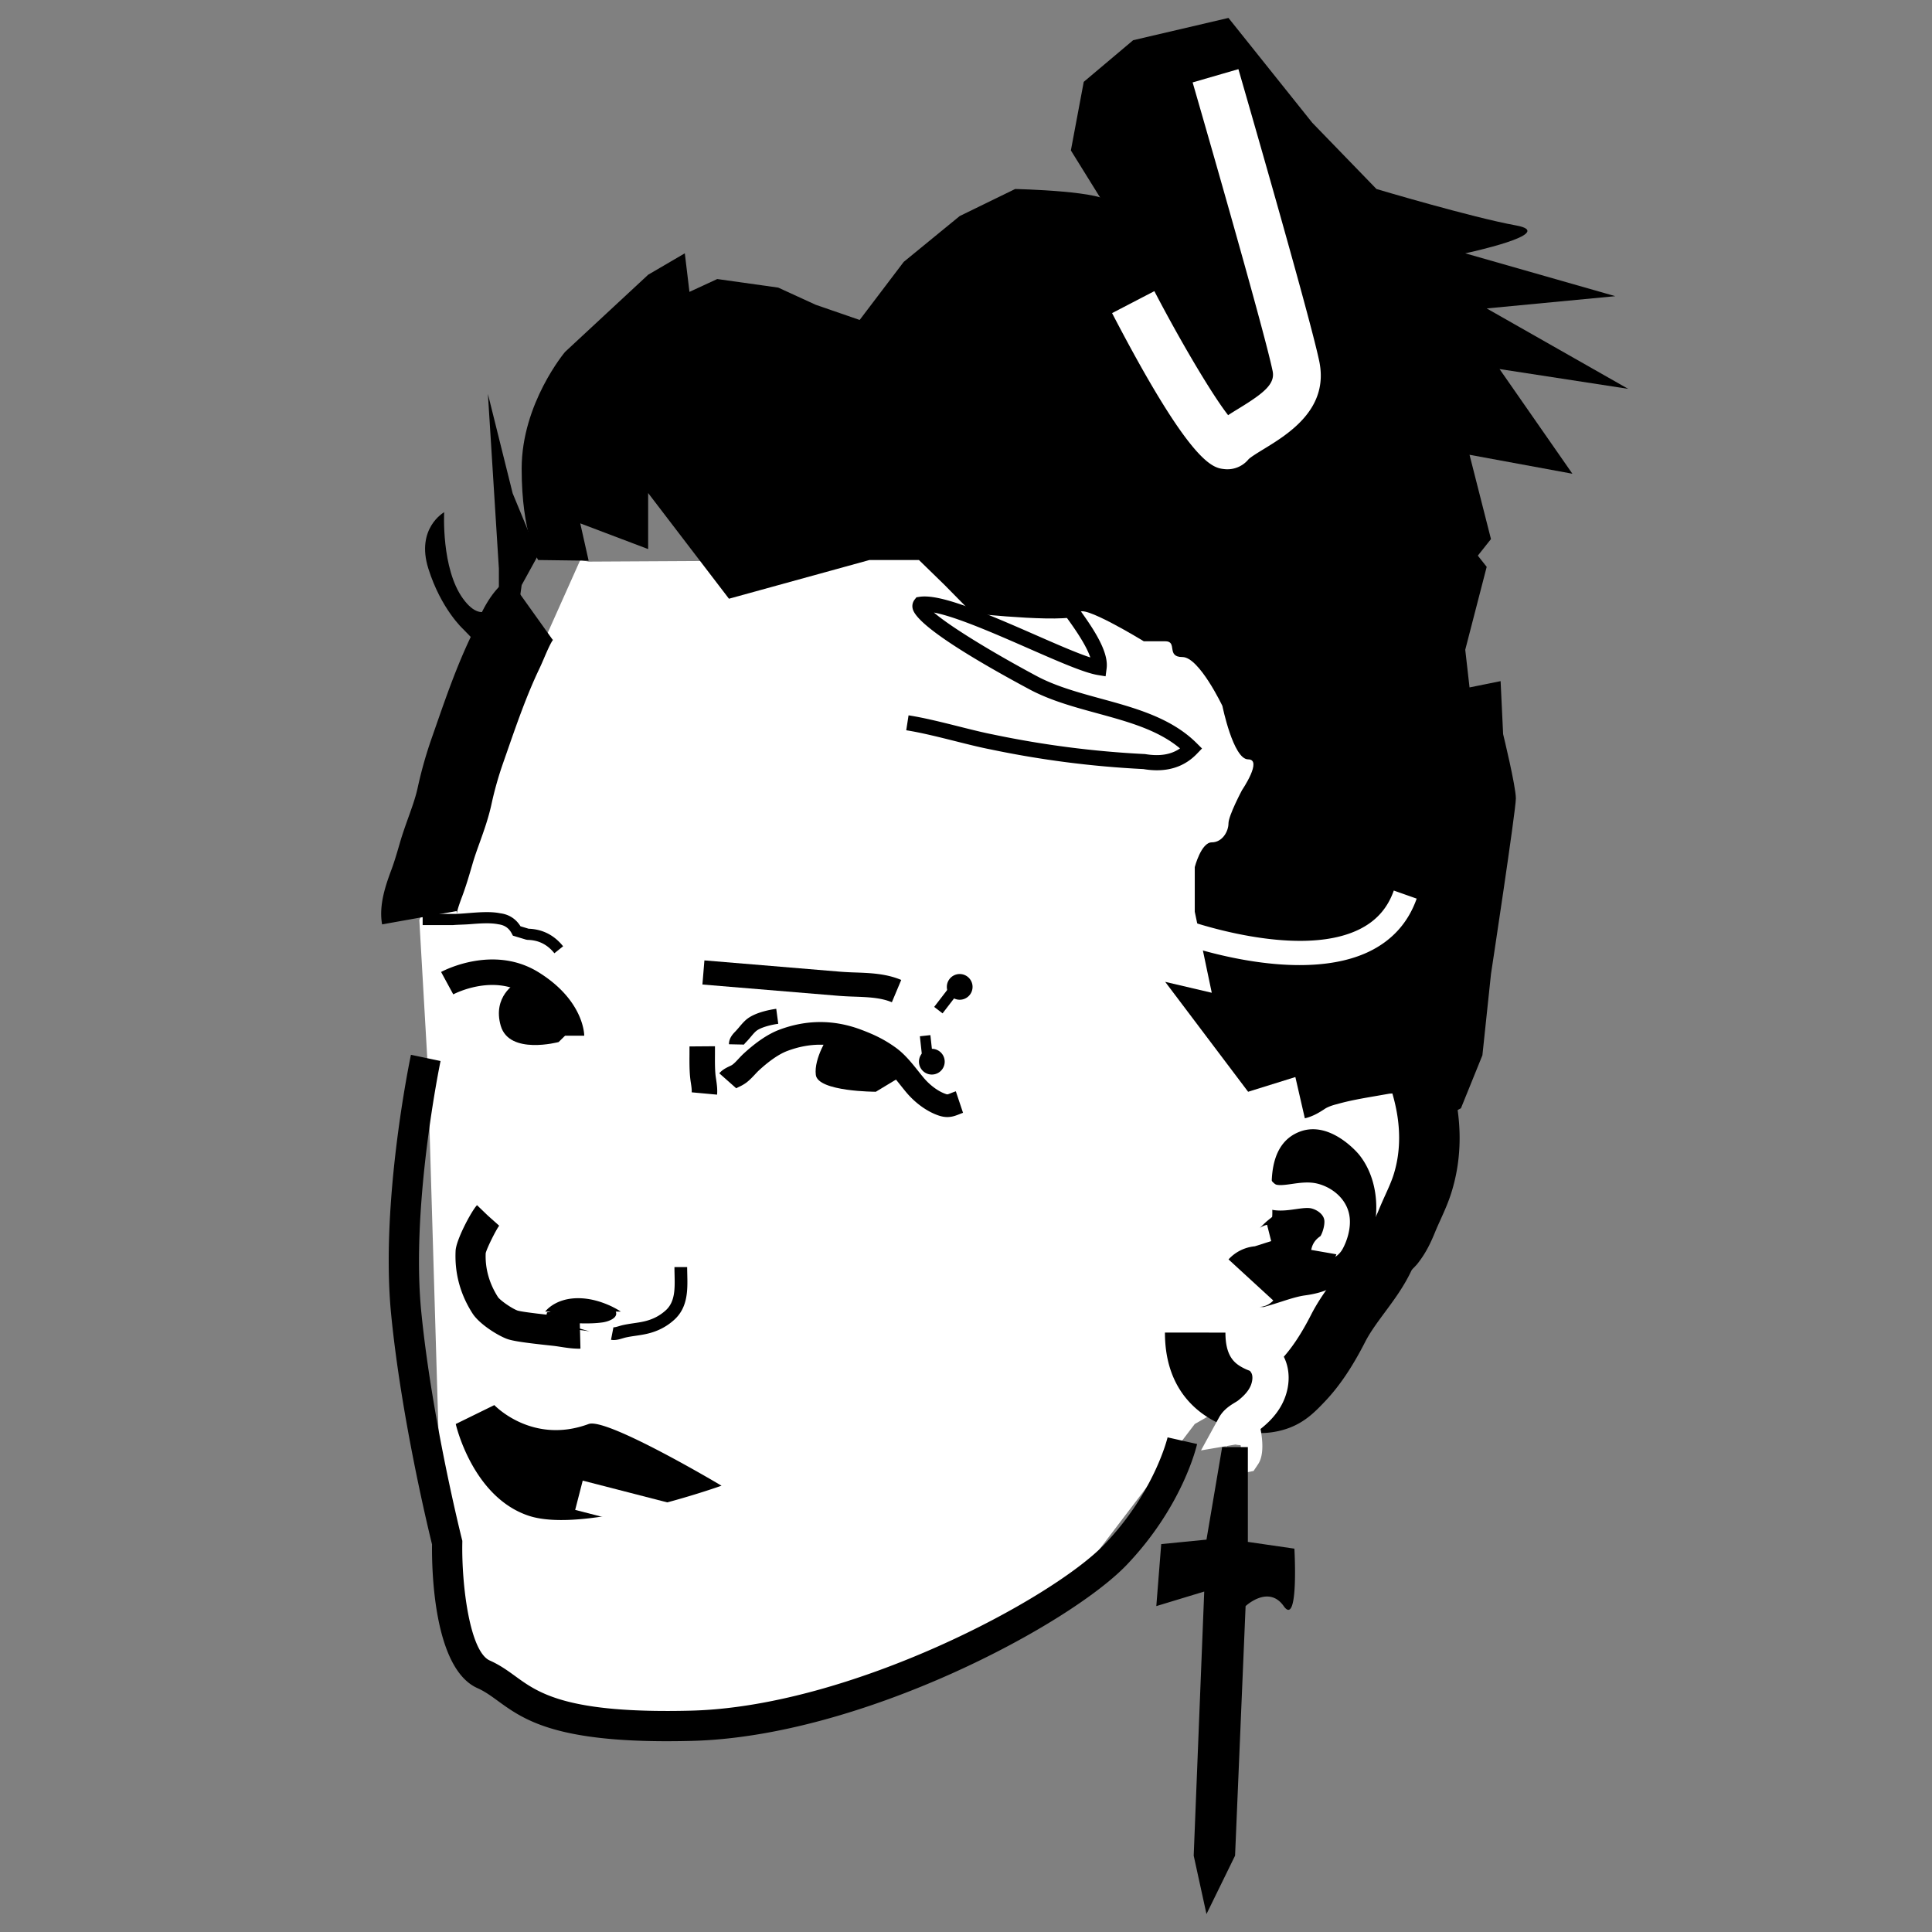
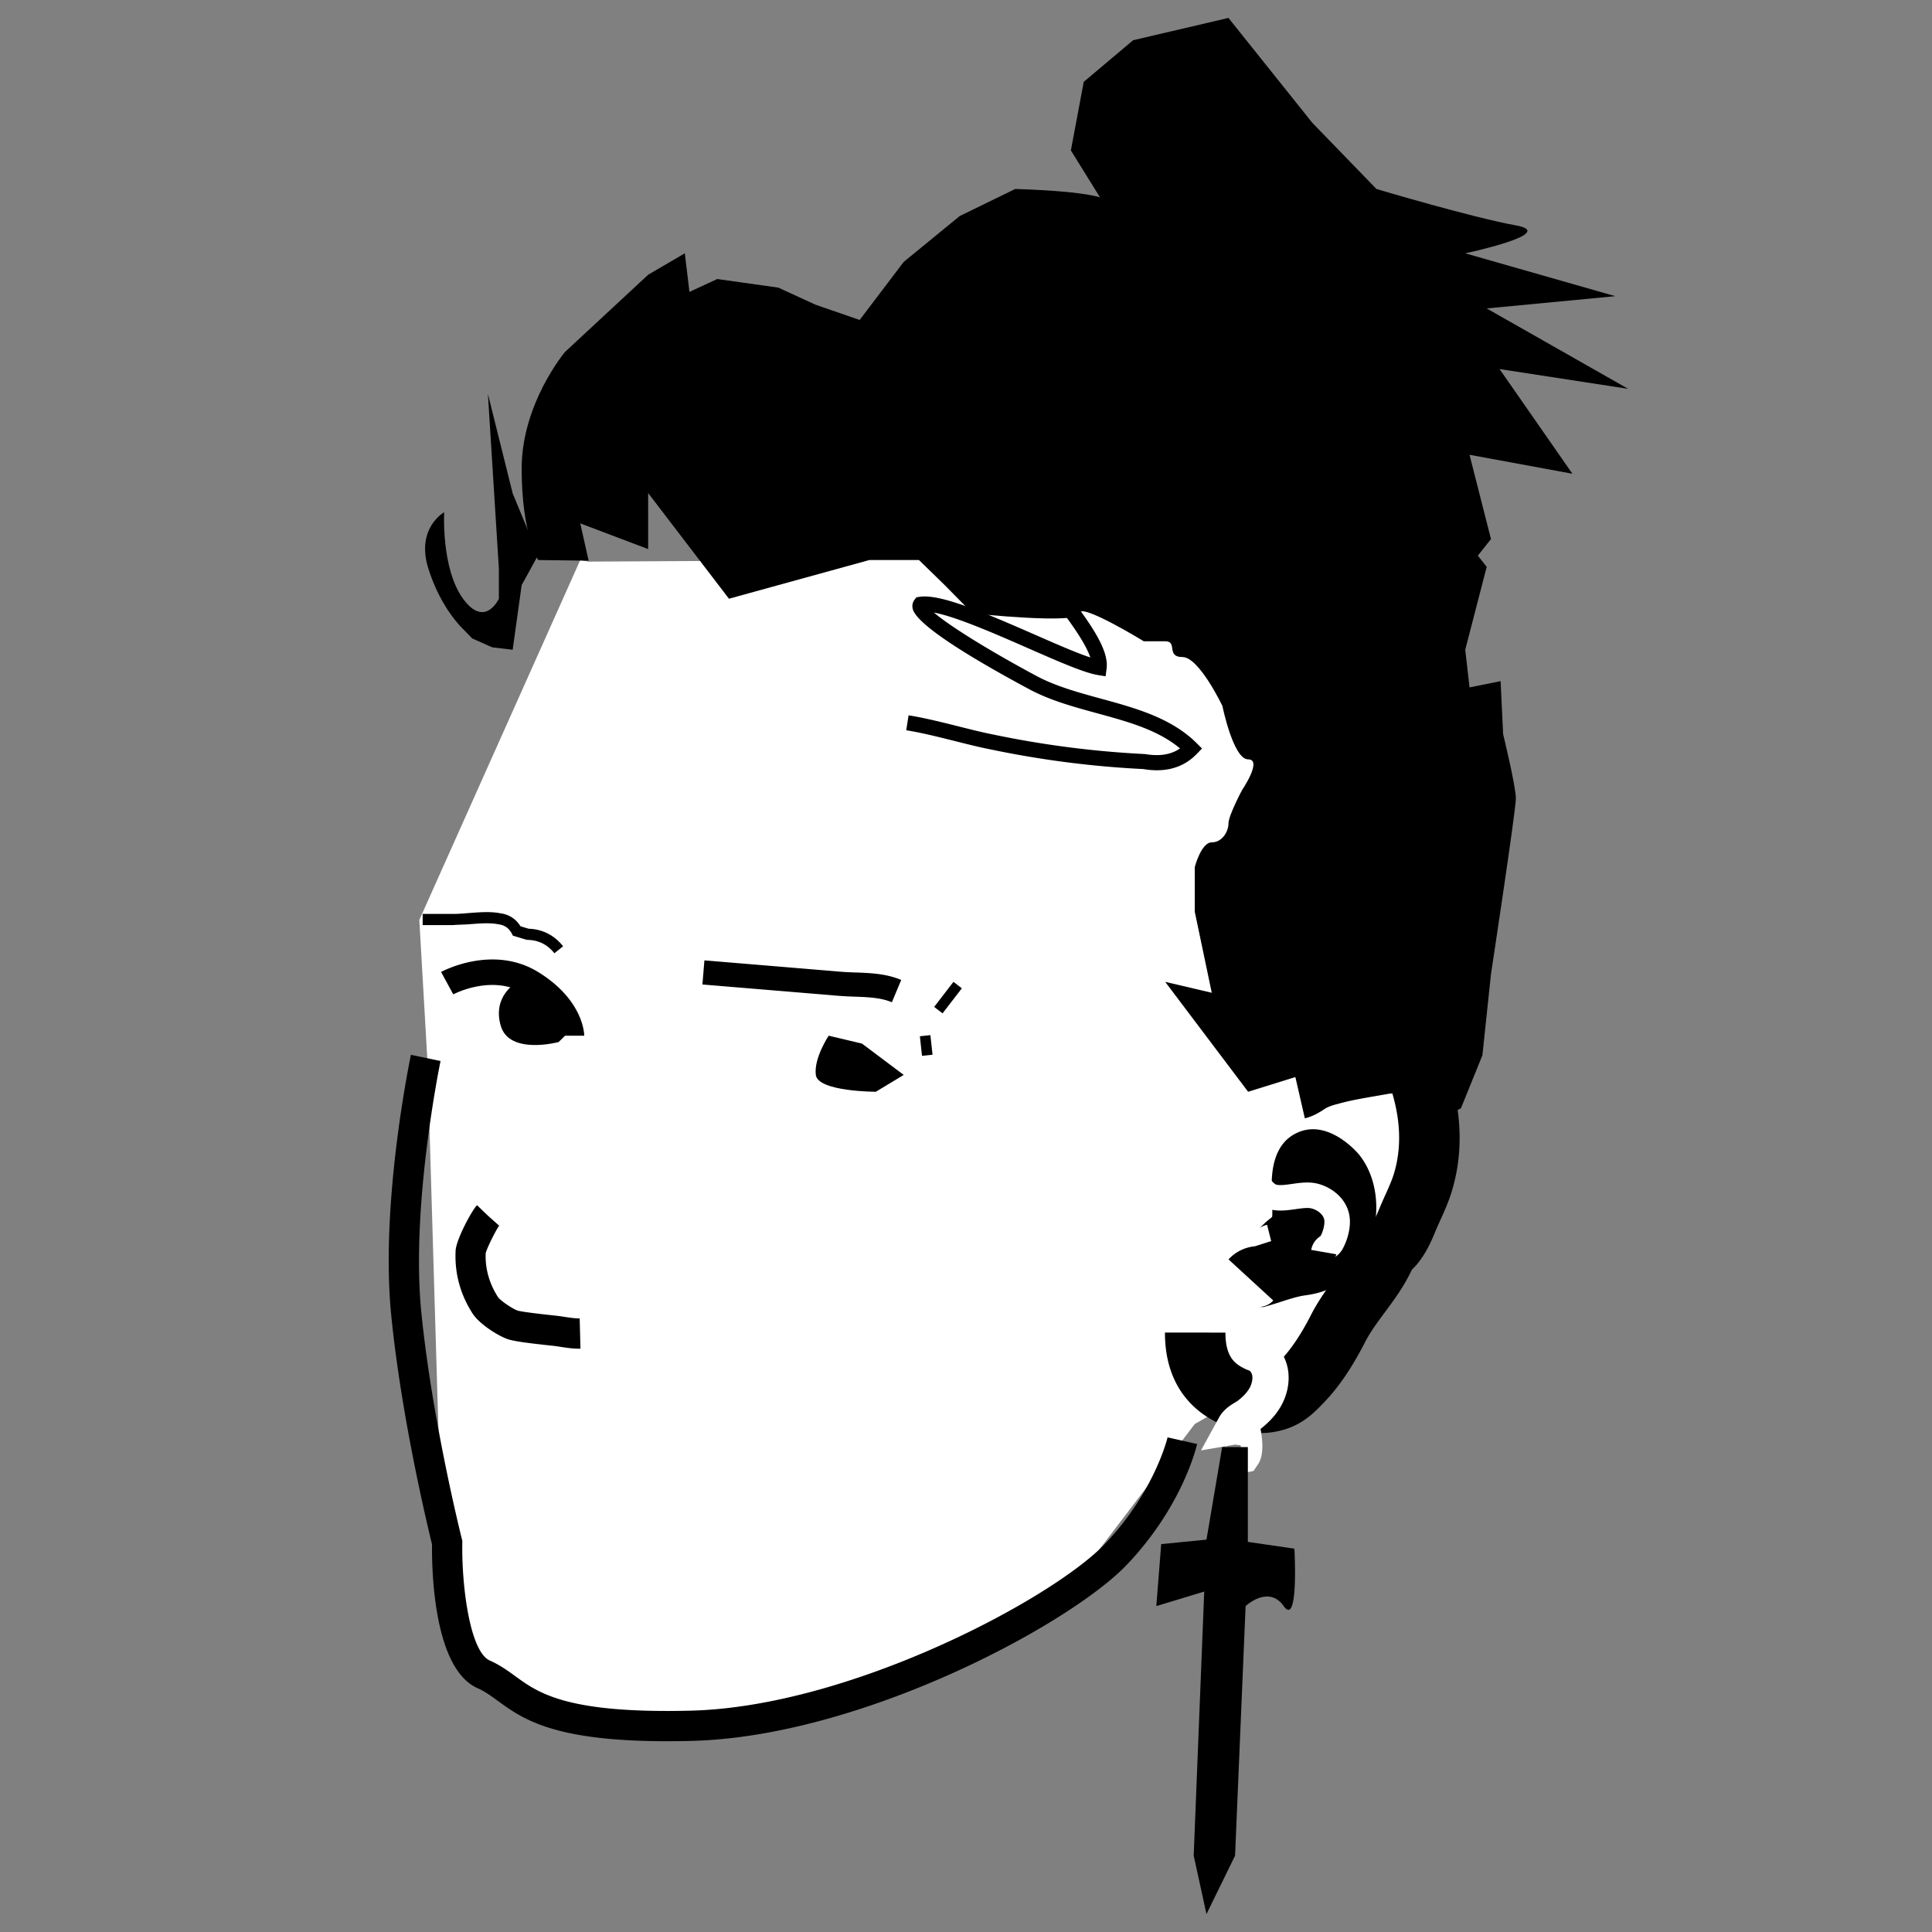
<svg xmlns="http://www.w3.org/2000/svg" viewBox="0 0 200 200">
  <rect x="0" y="0" width="200" height="200" fill="#808080" stroke="none" />
  <path d="M60.069 57.974 43.408 95.236l.856 14.875 1.399 47.242 3.336 16.082 12.974 4.472 16.636.115 30.898-11.981 14.175-18.628 8.94-5.117 11.517-13.568 3.106-11.828-.888-6.181-6.615-9.08-11.166-15.51 5.826-13.288-33.253-22.06-22.54 7.261-17.673.097" fill="#fff" stroke-width="0" />
-   <path d="M39.555 95.692c-.344-1.926.311-3.913.952-5.624.31-.831.567-1.71.84-2.642l.07-.244c.256-.875.56-1.728.865-2.58.385-1.073.748-2.086.958-3.065a43.56 43.56 0 0 1 1.454-5.138l.437-1.251c1.06-3.044 2.157-6.19 3.62-9.255.136-.284.268-.594.404-.912.678-1.582 1.606-3.748 3.517-5.112l4.547 6.37c.03-.021.06-.043.085-.07-.26.273-.695 1.288-.955 1.894-.18.42-.355.828-.534 1.202-1.278 2.676-2.302 5.615-3.292 8.458l-.442 1.266a36.053 36.053 0 0 0-1.187 4.187c-.32 1.491-.79 2.801-1.244 4.068-.253.705-.508 1.41-.72 2.134l-.07.24c-.3 1.027-.61 2.09-1.023 3.195-.144.383-.524 1.4-.551 1.797 0 0 .007-.11-.026-.294l-7.705 1.376ZM47.18 147.413l3.993-1.958s3.897 4.13 9.763 1.958c1.872-.694 13.756 6.386 13.756 6.386s-14.129 5.055-19.969 3.108c-5.84-1.947-7.544-9.494-7.544-9.494ZM61.047 137.826c-1.048-.184-2.075-.225-3.128-.39-.908-.143-1.623-.472-1.28-1.582.567-.05.958-.524 1.518-.652.616-.142 1.259.024 1.88-.028.84-.07 1.357-.194 2.19-.06.466.076.86-.062 1.215.267.963.886-.3 1.404-1.06 1.513-1.443.207-2.982.044-4.442.044" stroke-width="0" />
  <path d="M69.046 180.25c-11.768 0-14.938-2.306-17.52-4.183-.72-.523-1.342-.975-2.098-1.312-4.567-2.03-4.735-12.318-4.705-14.884-.41-1.662-3.177-13.126-4.227-23.759-1.143-11.561 1.914-26.299 2.045-26.92l3.064.644c-.03.147-3.088 14.893-1.994 25.968 1.108 11.201 4.168 23.381 4.198 23.503l.052.203-.003.21c-.08 4.365.77 11.253 2.842 12.174 1.059.471 1.877 1.066 2.668 1.641 2.378 1.729 5.334 3.875 18.178 3.55 16.507-.423 37.412-11.574 42.838-17.265 5.149-5.4 6.47-10.97 6.484-11.025l3.055.688c-.059.26-1.493 6.434-7.273 12.498-5.886 6.173-27.45 17.784-45.024 18.234-.903.023-1.762.034-2.58.034ZM130.452 148.351c-1.705 0-3.456-.488-5.113-1.446-2.168-1.256-4.749-3.828-4.744-8.96l6.262.006c-.002 2.287.817 3.07 1.619 3.534.699.405 1.743.82 2.733.484.345-.116.626-.386 1.282-1.073 1.177-1.231 2.18-2.733 3.246-4.817.754-1.475 1.68-2.726 2.574-3.935.86-1.163 1.674-2.262 2.18-3.38l.128-.25a7.746 7.746 0 0 1 1.293-1.69c.324-.434.567-.951.841-1.624.203-.496.424-.989.647-1.48.34-.751.66-1.46.867-2.119.773-2.459.76-5.176-.037-8.077l-.09-.328c-.145.01-.258.01-.404.036l-1.289.226c-1.413.243-2.75.474-4.006.833-.49.12-.816.239-1.133.399-.079.043-.158.096-.239.149-.45.29-1.128.729-1.992.928l-1.402-6.103c-.19.043-.296.099-.301.101.1-.052.199-.122.296-.185.3-.193.592-.371.857-.5.71-.36 1.507-.65 2.328-.844 1.445-.418 3.014-.688 4.53-.95l1.23-.215c1.399-.256 2.845-.15 4.06.297 2.623.965 3.24 3.211 3.571 4.419 1.144 4.157 1.135 8.065-.005 11.69-.32 1.02-.734 1.936-1.135 2.823-.19.42-.382.841-.554 1.265-.439 1.074-.971 2.222-1.89 3.347l-.299.318c-.098.09-.18.185-.246.287-.772 1.649-1.788 3.021-2.772 4.351-.778 1.052-1.512 2.046-2.032 3.062-1.35 2.639-2.686 4.61-4.206 6.2-.97 1.014-2.063 2.158-3.906 2.776a8.613 8.613 0 0 1-2.749.445Z" stroke-width="0" />
  <path d="m130.799 135.307-.513-.023c.561.027 1.132-.227 1.525-.657l-4.634-4.254a4.216 4.216 0 0 1 2.719-1.356c.269-.082.537-.168.807-.254.286-.093.583-.188.89-.282l-.426-1.693c-.5.126-.781.343-.794.353.127-.099.258-.236.367-.342.2-.194.371-.352.479-.44l.137-.112c.117-.094.233-.177.335-.272.038-.28.016-.853.002-1.213-.01-.272-.02-.54-.023-.795l-.009-.292c-.058-1.614-.196-5.394 2.943-6.544 3.159-1.151 6.039 2.337 6.068 2.373 2.768 3.398 2.284 9.369-1.02 12.523-1.555 1.488-3.174 1.88-4.553 2.07-.748.102-1.586.37-2.474.656-.445.143-.888.284-1.332.412l-.494.142Z" stroke-width="0" />
  <path d="m128.797 152.47-.37-2.87a2.852 2.852 0 0 1-.534-.063l-.89.152a.918.918 0 0 0-.082.27c.007-.062.007-.15.003-.256l-2.597.442 1.867-3.404c.449-.819 1.171-1.26 1.65-1.553.116-.07.234-.136.333-.215.676-.535 1.105-1.048 1.312-1.571.184-.469.212-.945.069-1.24-.09-.184-.41-.577-.57-.674.052.031.247.11.52.085l-.307-3.74c1.942-.15 3.349 1.894 3.737 2.697.6 1.245.615 2.794.04 4.25-.456 1.156-1.265 2.18-2.473 3.136a.279.279 0 0 1-.016.012c.194.99.393 2.683-.246 3.637l-.474.708-.972.196Z" fill="#fff" stroke-width="0" />
-   <path d="M98.067 115.637c-.26 0-.55-.043-.875-.15-1.196-.398-2.429-1.28-3.382-2.417-.193-.23-.386-.473-.581-.718-.591-.742-1.203-1.51-1.87-1.992-1.012-.733-1.907-1.141-3.023-1.562-2.3-.868-4.537-.868-6.843 0-.83.313-1.836 1.002-2.911 1.99-.146.134-.284.282-.422.43-.288.31-.582.614-.92.87a4.334 4.334 0 0 1-.727.419c-.1.047-.25.12-.295.155l-1.756-1.554c.315-.372.713-.563 1.032-.718.114-.054.234-.103.332-.177.23-.173.423-.388.619-.597.177-.19.355-.38.546-.556 1.315-1.208 2.55-2.034 3.673-2.458 2.825-1.066 5.685-1.065 8.5 0 1.261.475 2.352.973 3.571 1.855.927.67 1.673 1.607 2.33 2.432.184.23.365.457.546.674.671.8 1.539 1.435 2.322 1.695.148.05.15.048.513-.099.152-.06.315-.125.502-.187l.745 2.227c-.14.046-.262.095-.374.141-.344.137-.743.297-1.252.297Z" stroke-width="0" />
  <path d="M85.786 107.215s-1.554 2.32-1.332 4.061c.222 1.742 6.213 1.742 6.213 1.742l2.884-1.742-4.32-3.245-3.445-.816ZM53.392 101.778s-2.44 1.368-1.553 4.416 5.99 1.679 5.99 1.679l.666-.658s-.883-3.114-1.833-3.78c-.95-.666-3.27-1.657-3.27-1.657Z" stroke-width="0" />
  <path d="M60.48 107.215h-2.638c-.004-.064-.136-2.243-3.47-4.318-3.399-2.114-7.41.018-7.45.04l-1.26-2.319c.22-.119 5.417-2.877 10.104.04 4.661 2.899 4.714 6.41 4.714 6.557ZM59.92 139.615c-.672 0-1.315-.1-1.888-.189-.238-.037-.474-.074-.711-.102l-.461-.05c-2.696-.29-3.851-.468-4.417-.686-1.002-.386-2.833-1.541-3.529-2.623-1.274-1.987-1.862-4.17-1.75-6.492.055-1.13 1.64-4.117 2.217-4.715l2.254 2.173-1.127-1.087 1.168 1.04c-.314.4-1.288 2.341-1.397 2.847-.068 1.552.355 3.116 1.27 4.542.214.318 1.355 1.137 2.018 1.393.212.069 1.032.216 3.627.494l.503.056c.27.033.542.074.814.116.538.083 1.045.153 1.497.15l.08 3.13a5.89 5.89 0 0 1-.168.003Z" stroke-width="0" />
-   <path d="M56.44 135.774s.987-1.385 3.407-1.385 4.417 1.385 4.417 1.385H56.44ZM63.537 138.72c-.094 0-.19-.008-.285-.027l.25-1.29c.117.016.42-.073.584-.123.117-.034.226-.067.322-.09.399-.093.802-.153 1.205-.213.346-.05.69-.1 1.03-.177.899-.2 1.646-.581 2.284-1.163.97-.889.938-2.253.904-3.697-.007-.26-.012-.519-.012-.772h1.315c0 .243.006.49.012.74.038 1.597.08 3.407-1.332 4.7-.812.74-1.755 1.224-2.883 1.476-.373.083-.75.14-1.126.195-.367.054-.734.107-1.097.193l-.241.068c-.272.082-.596.18-.93.18ZM74.23 113.318l-2.627-.242c.023-.25-.03-.61-.082-.959a11.061 11.061 0 0 1-.091-.713c-.064-.751-.061-1.496-.055-2.242l.001-.835 2.638-.02-.001.873c-.004.666-.01 1.33.046 2 .015.175.044.36.072.548.071.48.152 1.023.1 1.59ZM77.021 108.135l-1.56-.033c-.005-.641.423-1.08.68-1.343.171-.181.272-.303.377-.427.25-.297.533-.634.859-.88.927-.698 2.515-.957 2.98-1.019l.208 1.551c-.784.106-1.782.368-2.245.717-.185.14-.397.393-.604.638a10.3 10.3 0 0 1-.361.416c-.174.179-.31.318-.334.38Z" stroke-width="0" />
  <path d="M95.333 107.209h1.095v2.039h-1.095z" transform="rotate(-6.238 95.88 108.229)" stroke-width="0" />
-   <path d="M96.463 111.237a1.332 1.332 0 1 0 0-2.664 1.332 1.332 0 0 0 0 2.664ZM99.348 103.493a1.33 1.33 0 1 0 0-2.662 1.33 1.33 0 0 0 0 2.662Z" stroke-width="0" />
  <path d="M96.501 102.724h3.273v1.096h-3.273z" transform="rotate(-52.442 98.137 103.272)" stroke-width="0" />
  <path d="M138.21 130.121a.821.821 0 0 0 .129-.278l-2.6-.453c.15-.866.717-1.262.959-1.432.254-.43.44-1.151.4-1.601-.054-.623-.717-1.107-1.343-1.263-.395-.098-1.02-.01-1.624.076-.883.126-1.886.268-2.849-.034-1.386-.436-3.141-2.6-2.604-4.34l2.52.777c.018-.056.017-.09.017-.091.016.293.565 1.009.877 1.143.374.116 1.03.024 1.665-.067.818-.116 1.743-.249 2.64-.024 1.533.384 3.158 1.643 3.33 3.59.105 1.186-.326 2.435-.763 3.21a2.375 2.375 0 0 1-.753.787Z" fill="#fff" stroke-width="0" />
  <path d="M55.712 57.974s-1.71-2.7-1.71-9.46 4.493-12.085 4.493-12.085l8.602-7.988 3.795-2.219.48 3.994 2.876-1.331 6.316.888 3.869 1.774 4.559 1.574 4.56-6.011 5.796-4.744 5.74-2.8s9.763.208 9.763 1.504 3.994 1.894 3.994 3.08c0 1.185 1.32 4.735 1.32 4.735l3.517 2.662s2.86 1.514 2.86 2.663c0 1.149 9.305 1.149 9.305 1.149l1.192 3.1 2.703 5.677 7.503 6.124 6.657 8.42-2.22 8.583.444 3.898 3.216-.65.261 5.485s1.319 5.396 1.319 6.655c0 1.259-2.576 18.18-2.576 18.18l-.888 8.411-2.22 5.48-3.993 2.178-2.663-8.672-15.377 4.79-8.585-11.378 4.822 1.13-1.76-8.39v-4.62s.66-2.561 1.76-2.561 1.729-1.143 1.729-1.958 1.405-3.452 1.405-3.452 2.167-3.181.629-3.181c-1.538 0-2.662-5.528-2.662-5.528s-2.408-5.063-4.136-5.063c-1.729 0-.456-1.635-1.787-1.635H118.4s-6.656-4.076-6.656-2.885c0 1.192-11.066 0-11.066 0l-2.884-2.928-2.663-2.595h-5.13l-14.54 4.006-8.365-10.94v5.801l-7.028-2.662.867 3.863-5.224-.068Z" stroke-width="0" />
  <path d="m116.182 24.15-5.325-8.577 1.332-7.1 5.114-4.31 9.868-2.307 8.676 10.852 6.645 6.858s9.907 2.95 14.43 3.767c4.523.817-5.24 2.89-5.24 2.89l15.531 4.437-13.311 1.269 14.643 8.323-13.313-2.048 7.543 10.837-10.65-1.962 2.22 8.725-1.775 2.238-6.656.82-13.293-18.61-13.332-9.928-3.107-6.174ZM55.712 57.462l-2.64-6.39-2.564-10.294 1.136 18.084v3.118s-1.434 3.118-3.708 0c-2.273-3.118-1.955-8.955-1.955-8.955s-2.957 1.645-1.638 5.837c1.32 4.192 3.593 6.252 3.593 6.252l.947.977 2.068.918 2.12.254.932-6.694 1.709-3.107Z" stroke-width="0" />
-   <path d="M127.059 48.58a2.79 2.79 0 0 1-.306-.018c-1.197-.127-3.425-.366-11.631-16.148l4.377-2.275c2.56 4.923 5.873 10.577 7.635 12.84.355-.235.735-.467 1.133-.711 2.62-1.603 3.744-2.54 3.476-3.85-.903-4.408-8.208-29.631-8.282-29.886l4.738-1.373c.303 1.047 7.434 25.67 8.376 30.269 1.009 4.921-3.212 7.504-5.733 9.048-.593.362-1.404.859-1.609 1.085a2.824 2.824 0 0 1-2.174 1.018ZM134.54 99.907c-6.127 0-12.208-2.18-12.563-2.308l.86-2.36c.112.04 11.344 4.056 17.741 1.033 1.831-.865 3.043-2.2 3.707-4.082l2.369.836c-.887 2.512-2.571 4.369-5.006 5.52-2.123 1.001-4.62 1.36-7.108 1.36Z" fill="#fff" stroke-width="0" />
  <path d="m126.518 149.8-1.624 9.582-4.685.463-.508 6.418 4.96-1.506-1.09 27.34 1.323 6.047 2.96-6.047 1.09-25.834s2.371-2.233 3.945 0c1.575 2.233 1.107-5.947 1.107-5.947l-4.818-.7V149.8h-2.66ZM119.764 79.738a8.33 8.33 0 0 1-1.399-.124 101.324 101.324 0 0 1-15.862-2.044c-1.038-.2-2.288-.513-3.59-.84-1.75-.438-3.559-.892-5.1-1.133l.241-1.546c1.612.251 3.457.714 5.24 1.161 1.272.319 2.492.625 3.518.824a100.83 100.83 0 0 0 15.723 2.025c1.514.253 2.688.06 3.62-.584-2.29-1.92-5.363-2.76-8.6-3.645-2.384-.651-4.848-1.325-6.995-2.476-5.308-2.845-11.714-6.604-12.083-8.36a1.1 1.1 0 0 1 .203-.923l.19-.242.307-.047c2.06-.322 6.242 1.413 11.915 3.9 2.228.977 4.362 1.912 5.775 2.375-.636-1.949-3.217-5.197-5.185-7.675-1.942-2.445-3.62-4.557-4.132-5.975l1.473-.532c.424 1.177 2.184 3.392 3.885 5.533 3.594 4.525 5.929 7.652 5.647 9.8l-.105.799-.797-.13c-1.41-.227-4.089-1.402-7.19-2.761-3.384-1.484-7.447-3.265-9.782-3.708 1.584 1.368 5.699 3.93 10.619 6.567 1.99 1.067 4.368 1.717 6.667 2.346 3.583.978 7.287 1.99 9.92 4.618l.545.542-.534.554c-1.09 1.131-2.476 1.7-4.134 1.7Z" stroke-width="0" />
  <path d="M63.881 150.515h3.13V161.9h-3.13z" transform="rotate(-75.557 65.446 156.208)" fill="#fff" stroke-width="0" />
  <path d="M57.39 98.682c-.728-.908-1.635-1.362-2.772-1.385l-.156-.025-1.368-.413-.113-.215c-.3-.572-.743-.878-1.395-.963-.87-.174-1.95-.087-2.992-.005-.601.046-1.234.044-1.711.091h-3.13V94.61h3.13c.561 0 1.05-.044 1.62-.089 1.123-.087 2.28-.179 3.27.019.91.116 1.628.571 2.108 1.348l.842.253c1.444.052 2.645.662 3.57 1.817l-.903.724ZM92.325 103.752c-1.142-.479-2.474-.528-3.885-.58a35.395 35.395 0 0 1-1.688-.09l-14.038-1.165.207-2.497 14.042 1.168a33.71 33.71 0 0 0 1.57.082c1.572.057 3.199.117 4.762.773l-.97 2.31Z" stroke-width="0" />
</svg>